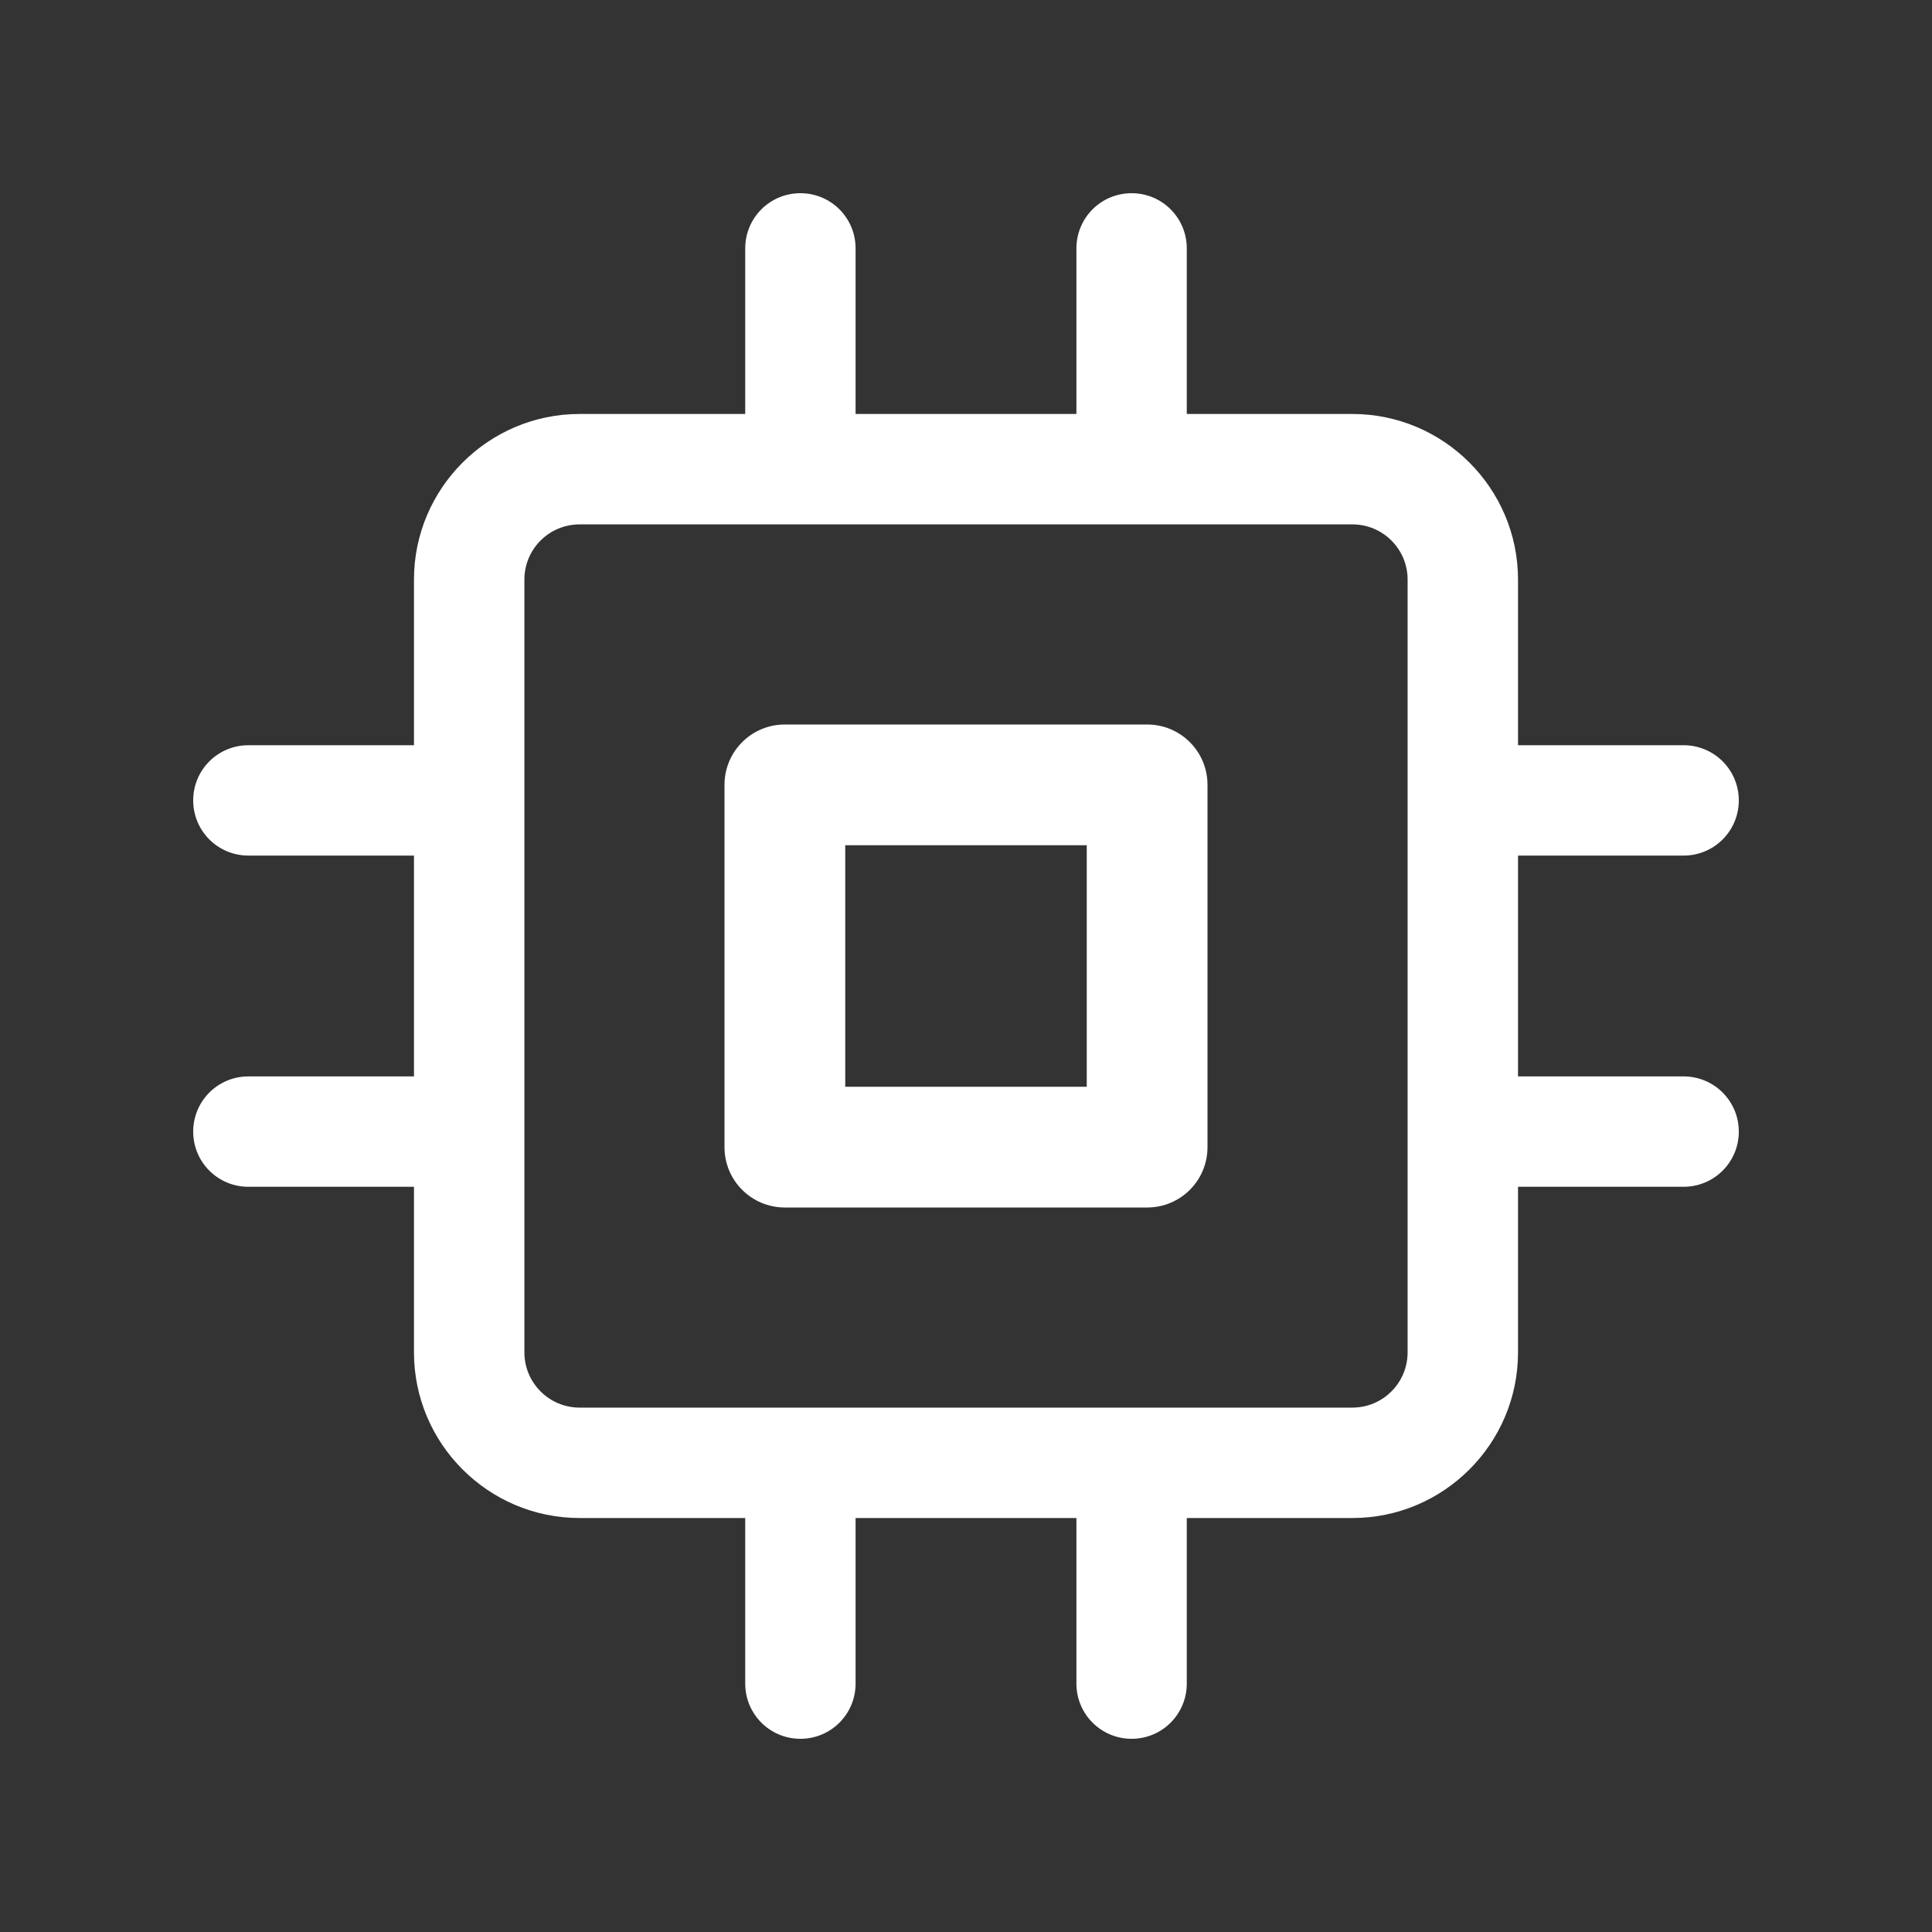
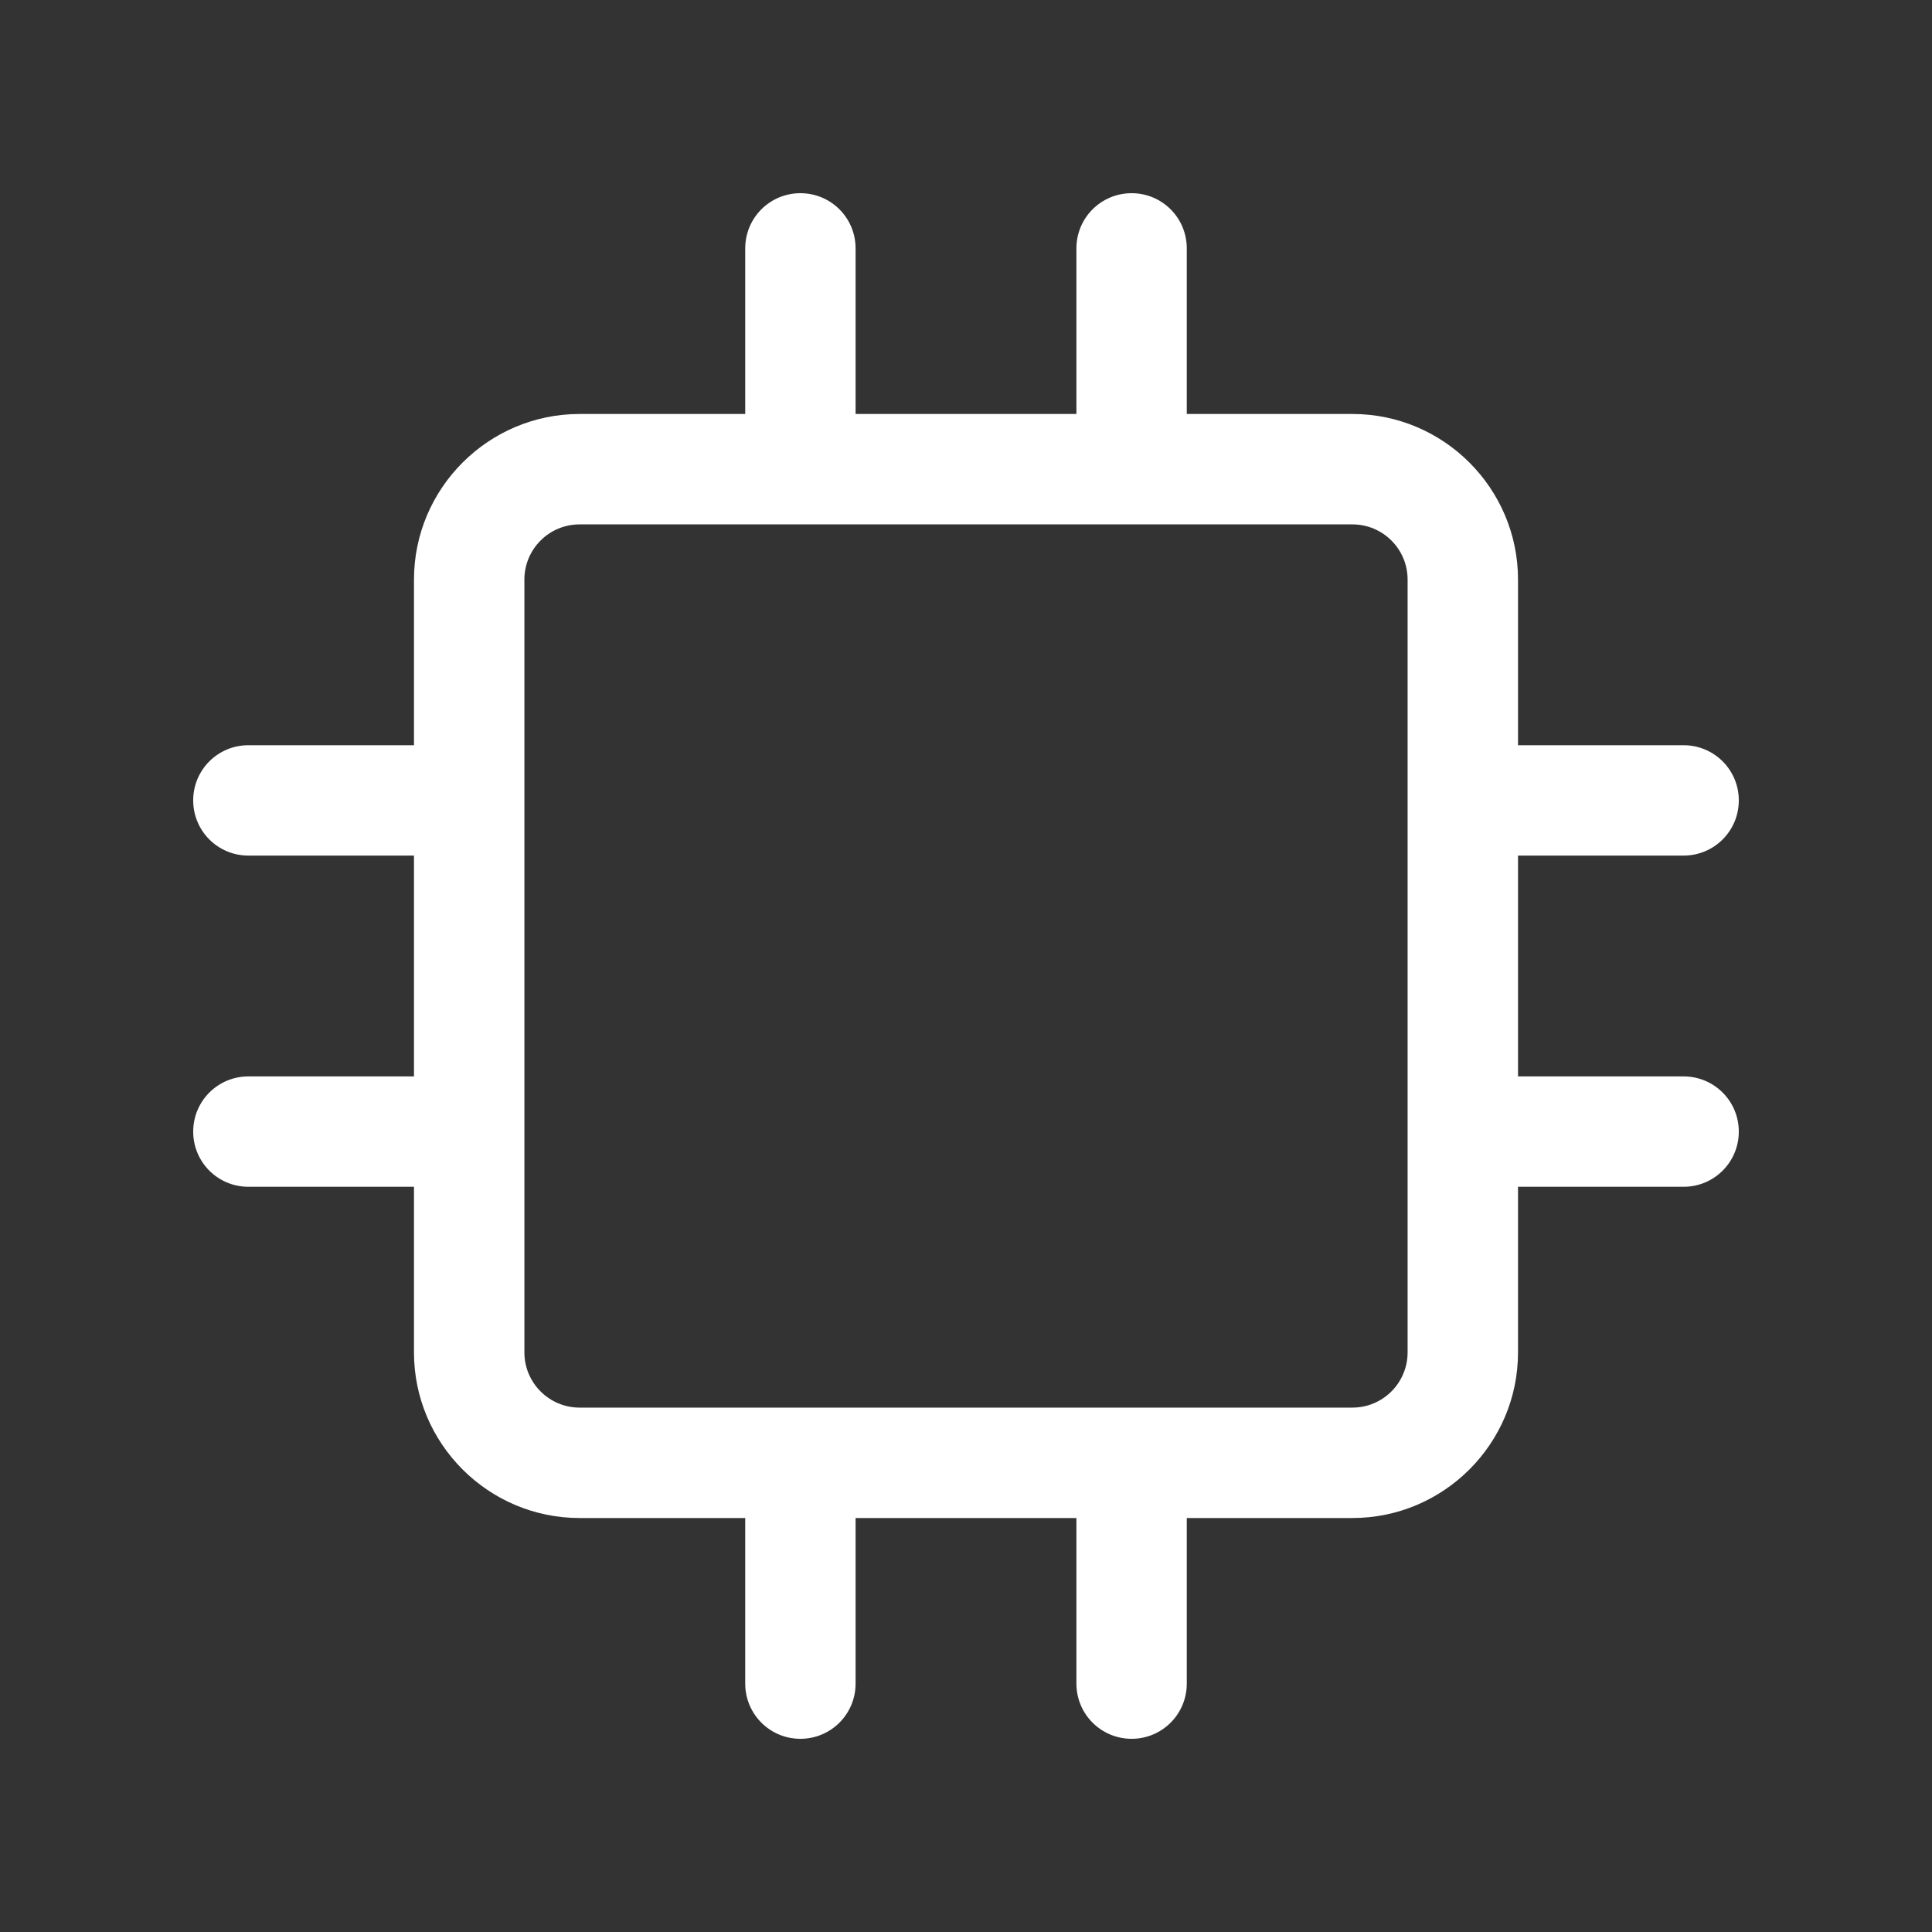
<svg xmlns="http://www.w3.org/2000/svg" fill="none" viewBox="0 0 40 40" height="40" width="40">
  <rect x="0" y="0" width="40" height="40" fill="#333333" stroke="none" />
-   <path fill="white" d="M23.75 25H16.25C15.558 25 15 24.442 15 23.75V16.25C15 15.558 15.558 15 16.25 15H23.75C24.442 15 25 15.558 25 16.25V23.75C25 24.442 24.442 25 23.75 25ZM17.5 22.5H22.5V17.5H17.5V22.5Z" />
  <path fill="white" d="M34.857 22.286H31.429V17.714H34.857C35.489 17.714 36 17.204 36 16.571C36 15.939 35.489 15.429 34.857 15.429H31.429V12C31.429 10.111 29.89 8.571 28 8.571H24.571V5.143C24.571 4.51 24.061 4 23.429 4C22.796 4 22.286 4.51 22.286 5.143V8.571H17.714V5.143C17.714 4.51 17.204 4 16.571 4C15.939 4 15.429 4.51 15.429 5.143V8.571H12C10.111 8.571 8.571 10.111 8.571 12V15.429H5.143C4.51 15.429 4 15.939 4 16.571C4 17.204 4.51 17.714 5.143 17.714H8.571V22.286H5.143C4.51 22.286 4 22.796 4 23.429C4 24.061 4.51 24.571 5.143 24.571H8.571V28C8.571 29.89 10.111 31.429 12 31.429H15.429V34.857C15.429 35.489 15.939 36 16.571 36C17.204 36 17.714 35.489 17.714 34.857V31.429H22.286V34.857C22.286 35.489 22.796 36 23.429 36C24.061 36 24.571 35.489 24.571 34.857V31.429H28C29.89 31.429 31.429 29.89 31.429 28V24.571H34.857C35.489 24.571 36 24.061 36 23.429C36 22.796 35.489 22.286 34.857 22.286ZM29.143 28C29.143 28.629 28.632 29.143 28 29.143H12C11.368 29.143 10.857 28.629 10.857 28V12C10.857 11.368 11.368 10.857 12 10.857H28C28.632 10.857 29.143 11.368 29.143 12V28Z" />
</svg>